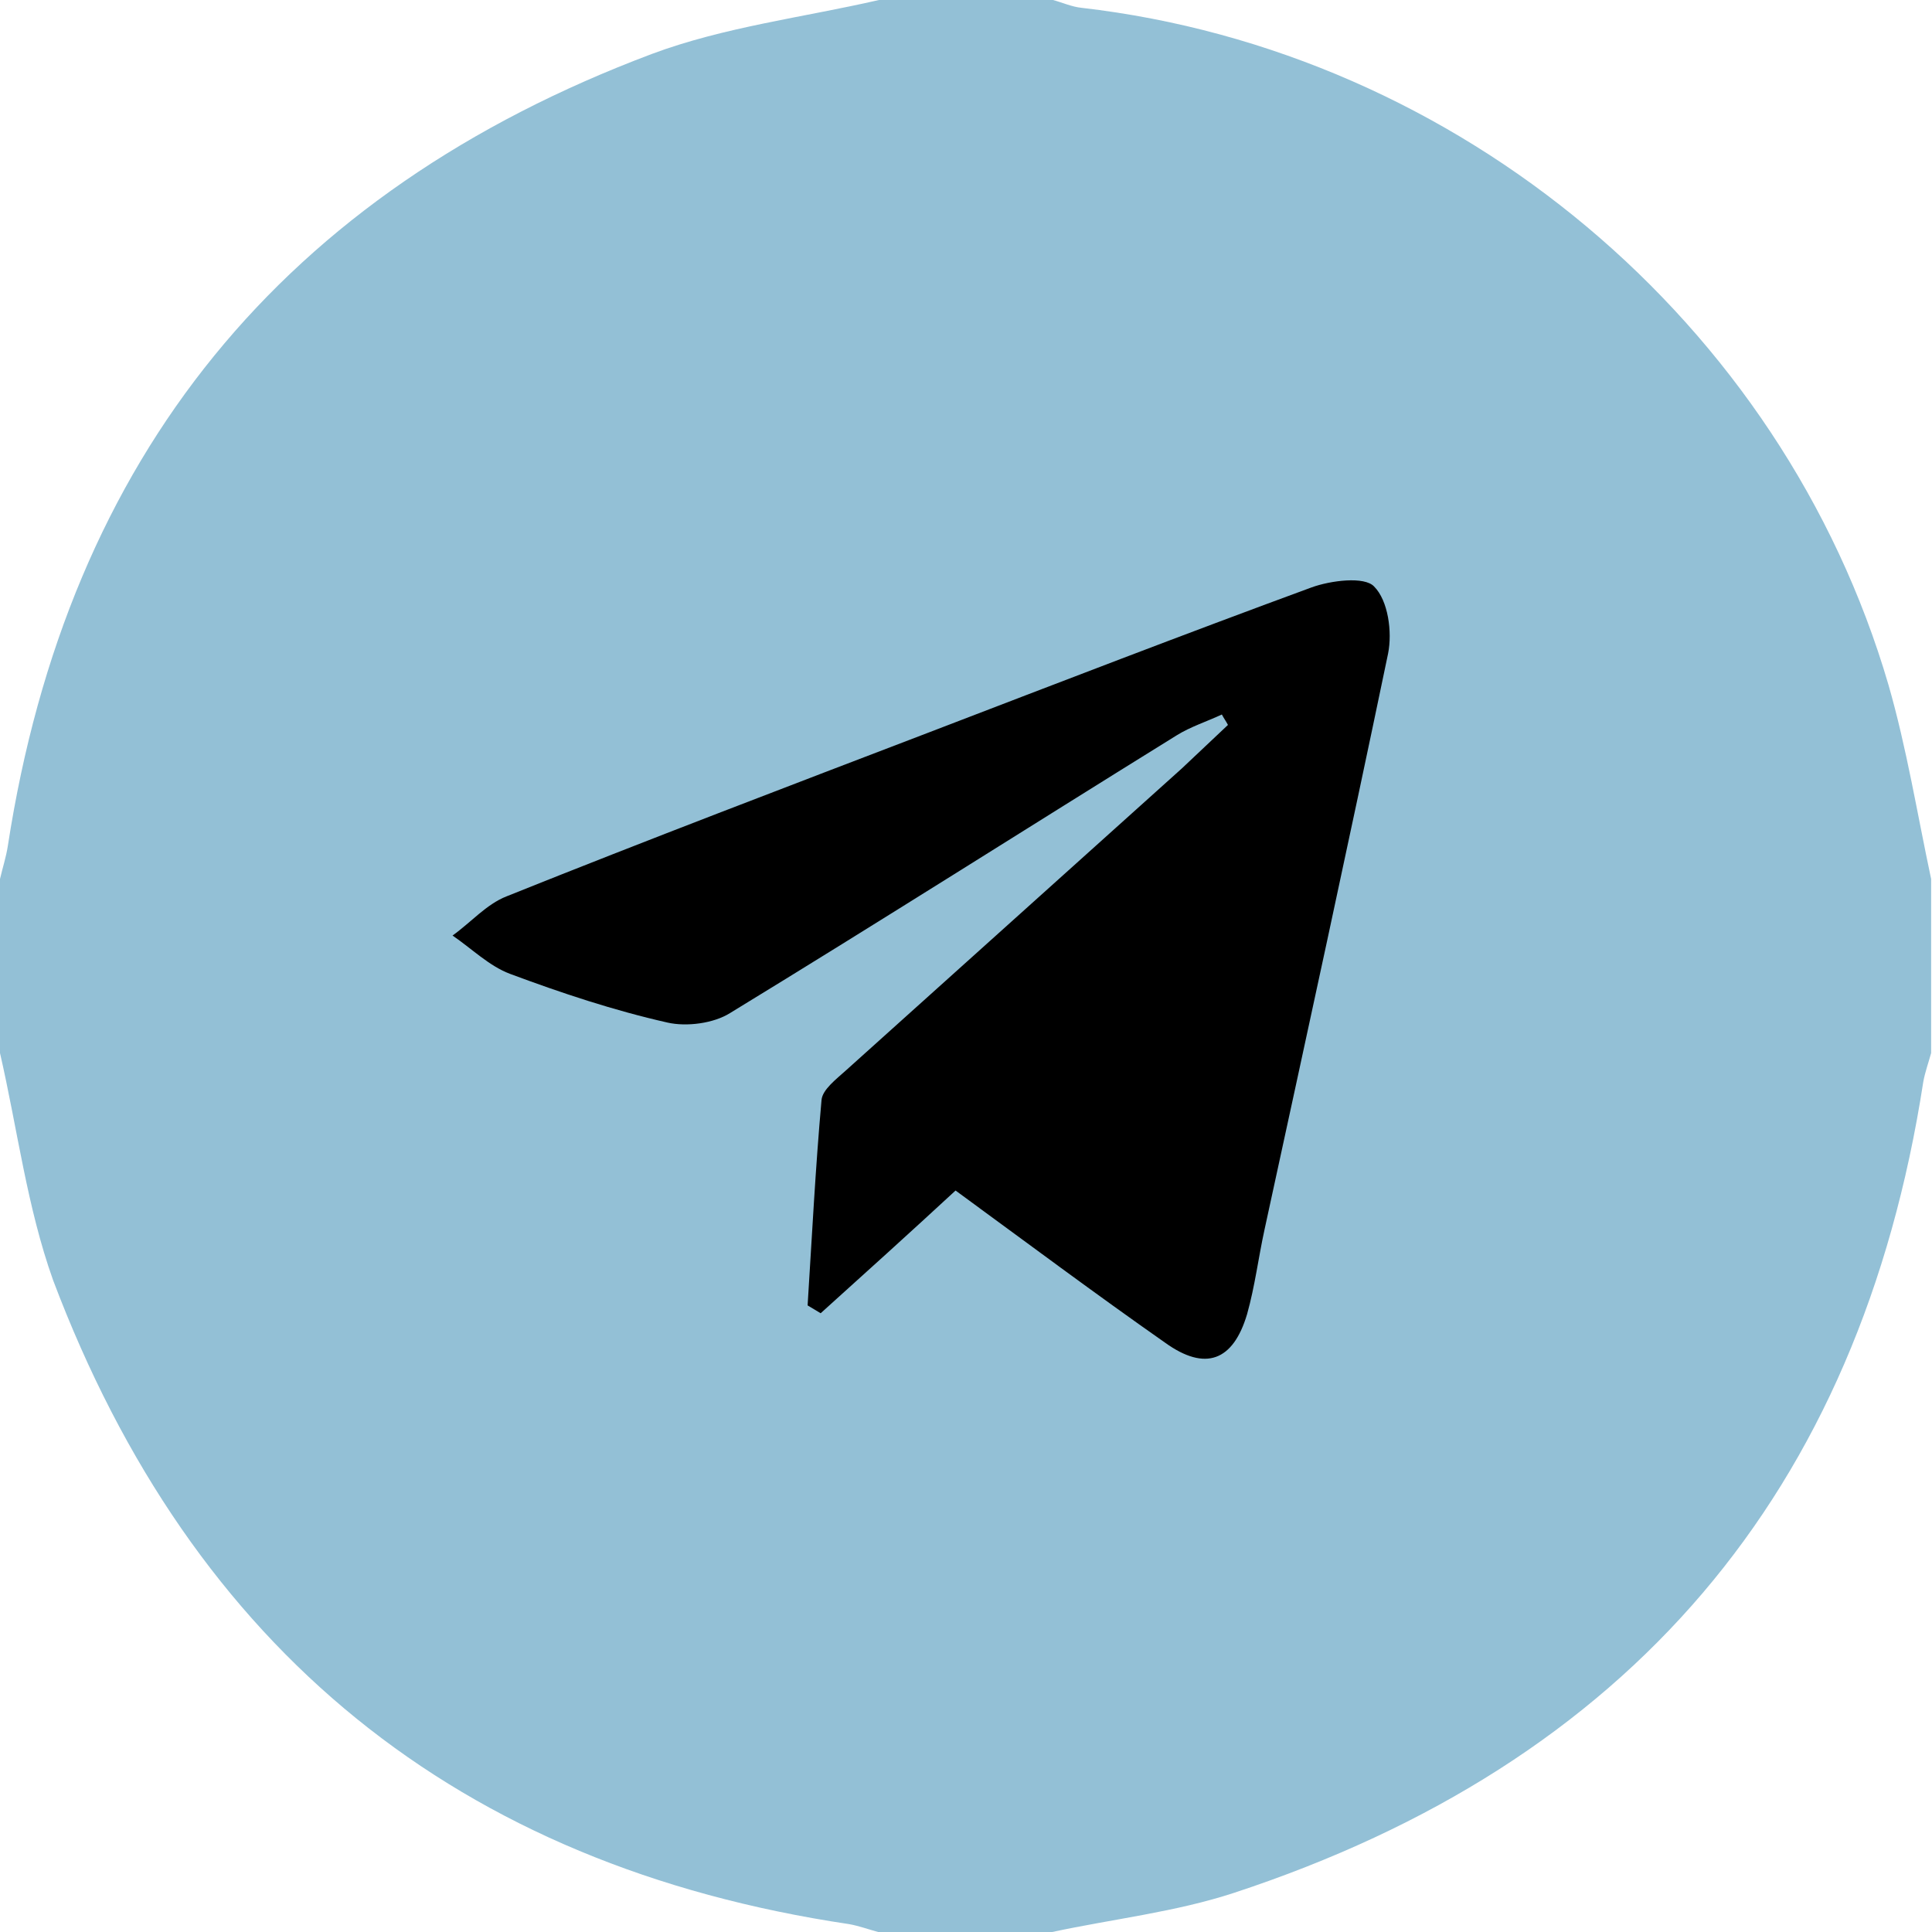
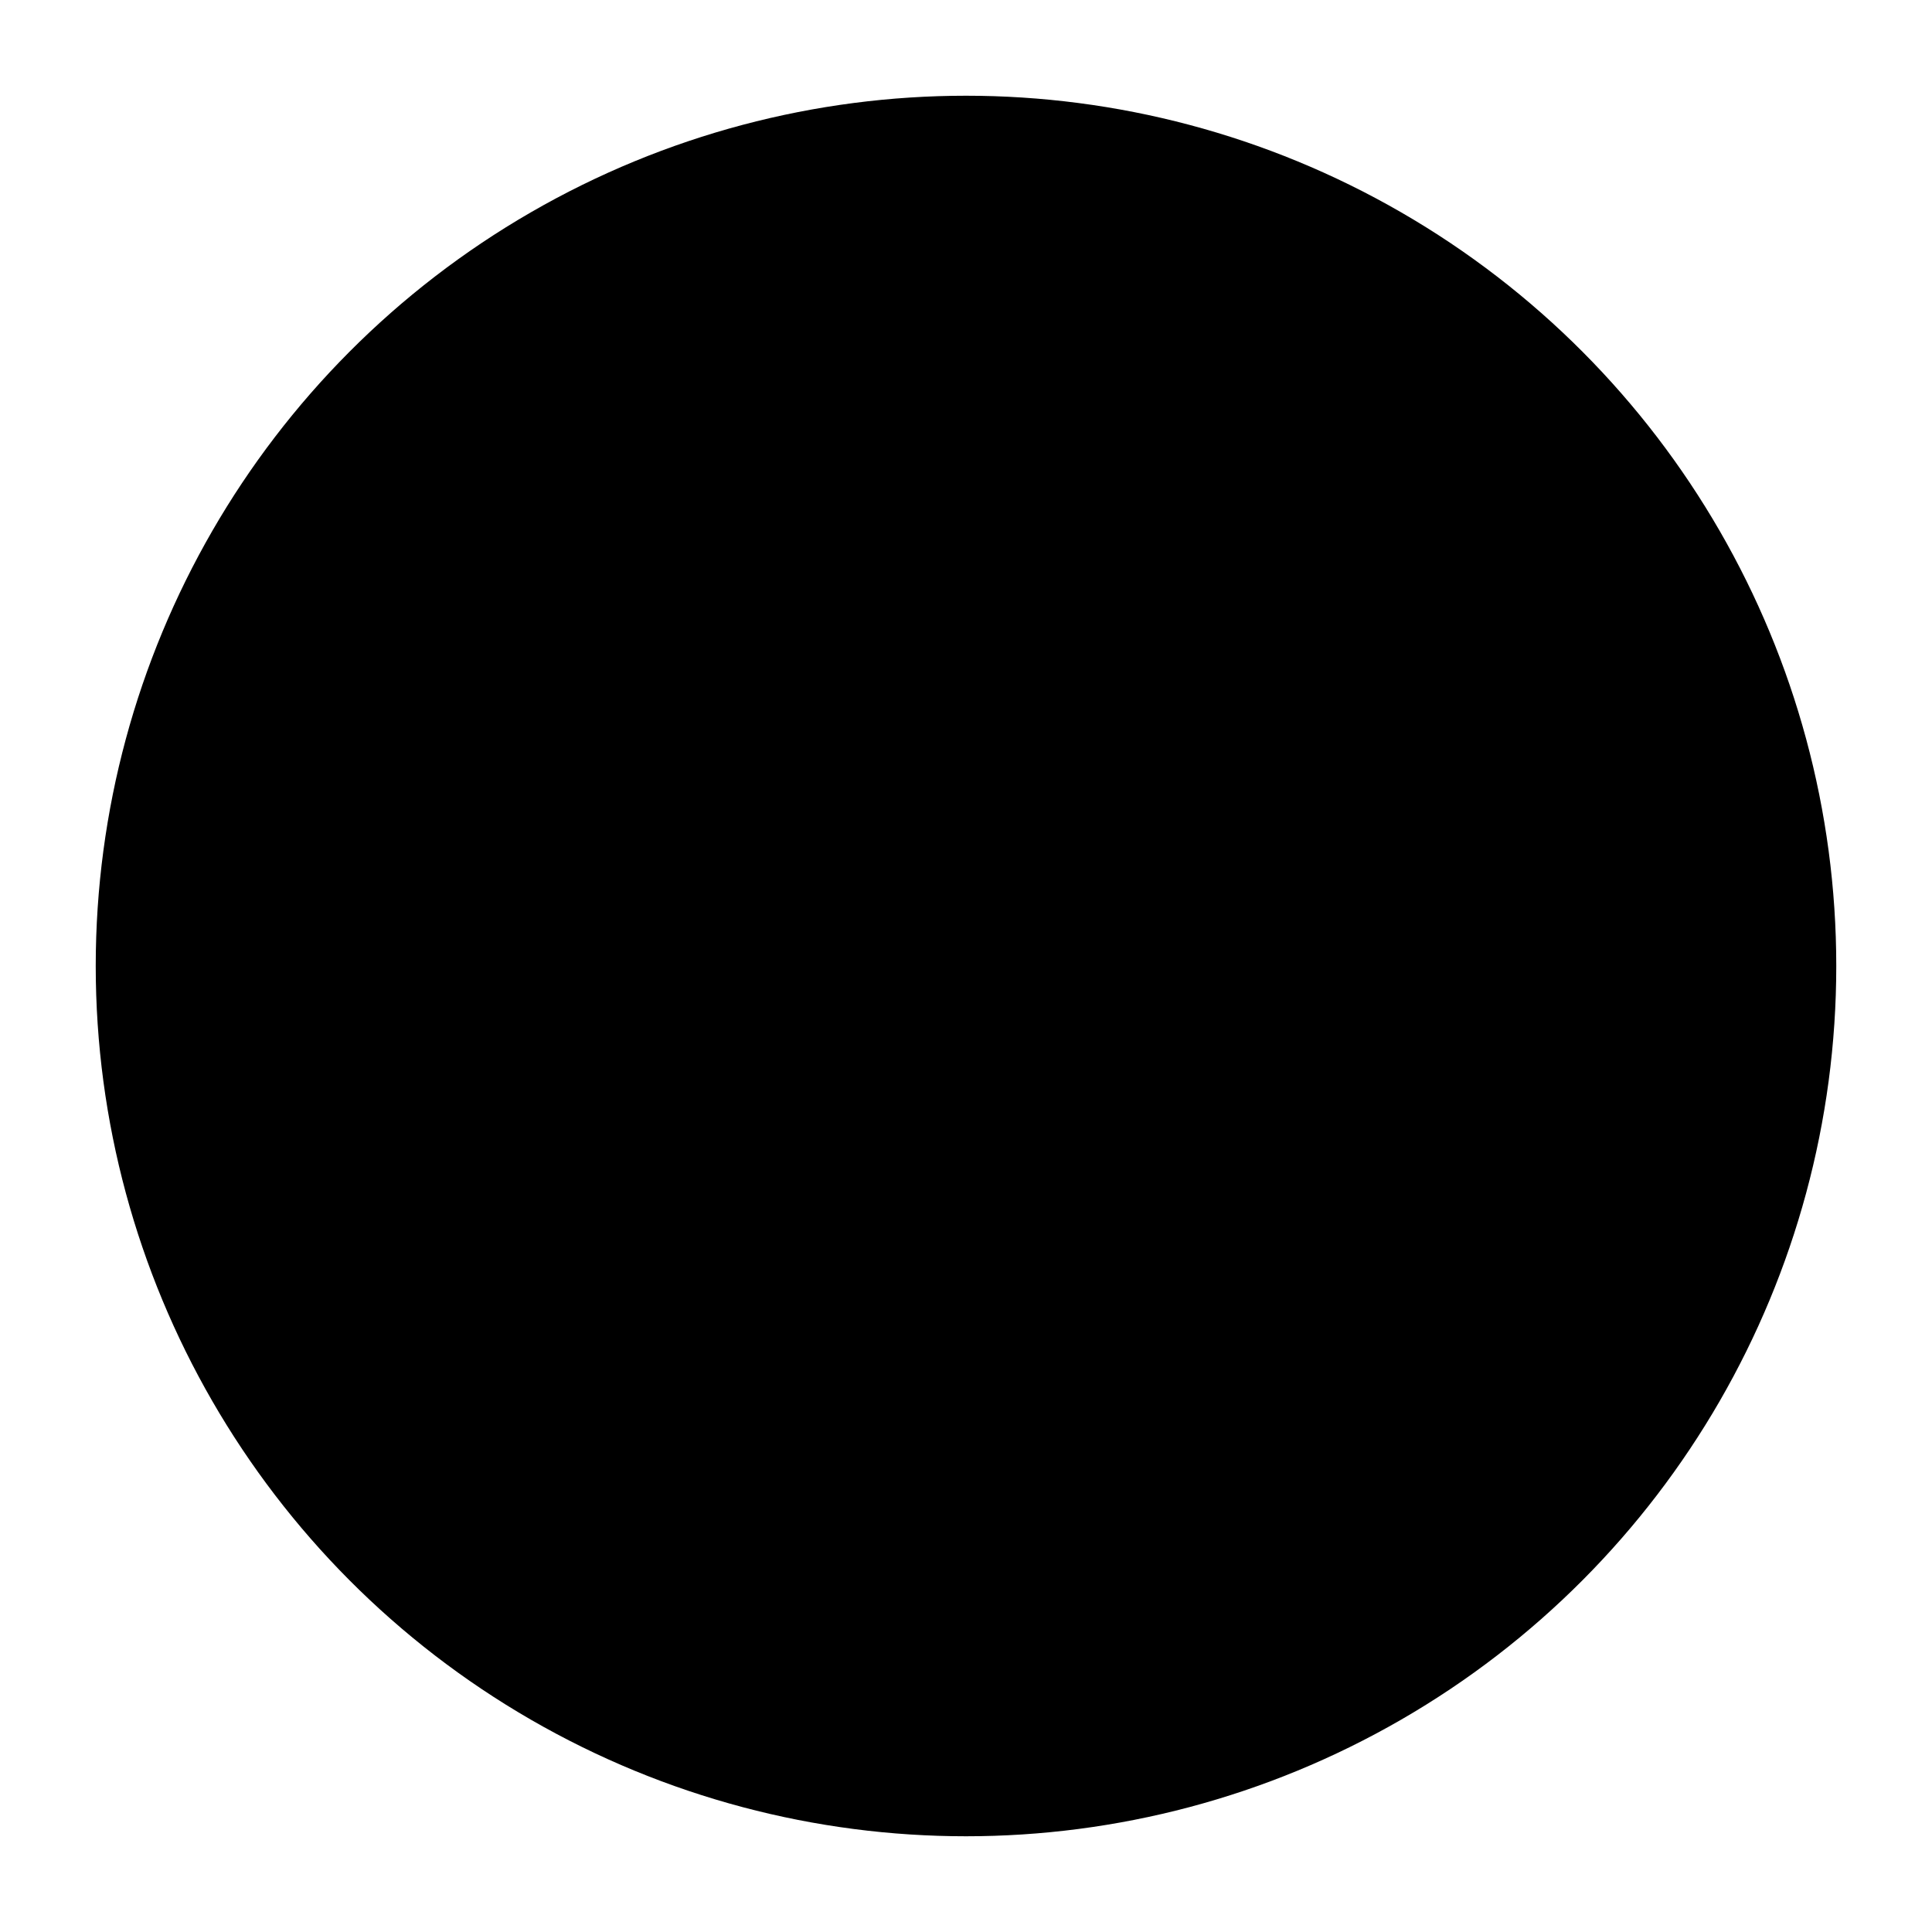
<svg xmlns="http://www.w3.org/2000/svg" version="1.1" id="Layer_1" x="0px" y="0px" viewBox="0 0 222 222" style="enable-background:new 0 0 222 222;fill: #93c0d6;" xml:space="preserve">
  <circle cx="111" cy="111" r="100" fill="#000000" />
-   <path d="M0,121c0-6.7,0-13.3,0-20c0.3-1.3,0.7-2.5,0.9-3.8c6.9-44.8,31.7-75.1,74-91C83.2,3.1,92.3,2,101,0c6.7,0,13.3,0,20,0  c1.1,0.3,2.2,0.8,3.3,0.9c43.3,5,80.5,36.1,92.7,77.8c2.1,7.3,3.3,14.8,4.9,22.3c0,6.7,0,13.3,0,20c-0.3,1.1-0.7,2.2-0.9,3.3  c-7.3,47.3-33.9,78.3-79.2,93.2c-6.7,2.2-13.9,3-20.9,4.5c-6.7,0-13.3,0-20,0c-1.1-0.3-2.2-0.7-3.3-0.9c-45-6.7-75.5-31.6-91.5-74  C3.1,138.7,2,129.7,0,121z M109.8,136.8c8.2,6,16.1,11.9,24.1,17.5c4.6,3.3,7.8,2.1,9.4-3.3c0.9-3.2,1.3-6.5,2-9.7  c4.8-22.1,9.6-44.1,14.2-66.2c0.5-2.5,0-6.1-1.6-7.7c-1.1-1.2-5-0.7-7.2,0.1c-14.7,5.4-29.2,11-43.8,16.6  C90.7,90.3,74.4,96.5,58.2,103c-2.3,0.9-4.1,3-6.2,4.5c2.2,1.5,4.2,3.5,6.6,4.4c5.9,2.2,11.9,4.2,18.1,5.6c2.2,0.5,5.3,0.1,7.2-1.1  c17.2-10.5,34.2-21.3,51.3-31.9c1.6-1,3.5-1.6,5.2-2.4c0.2,0.4,0.5,0.8,0.7,1.2c-1.8,1.7-3.5,3.3-5.3,5  C123,99.8,110.1,111.4,97.2,123c-1.1,1-2.7,2.2-2.8,3.4c-0.7,7.8-1.1,15.7-1.6,23.6c0.5,0.3,1,0.6,1.5,0.9  C99.4,146.3,104.5,141.7,109.8,136.8z" />
</svg>